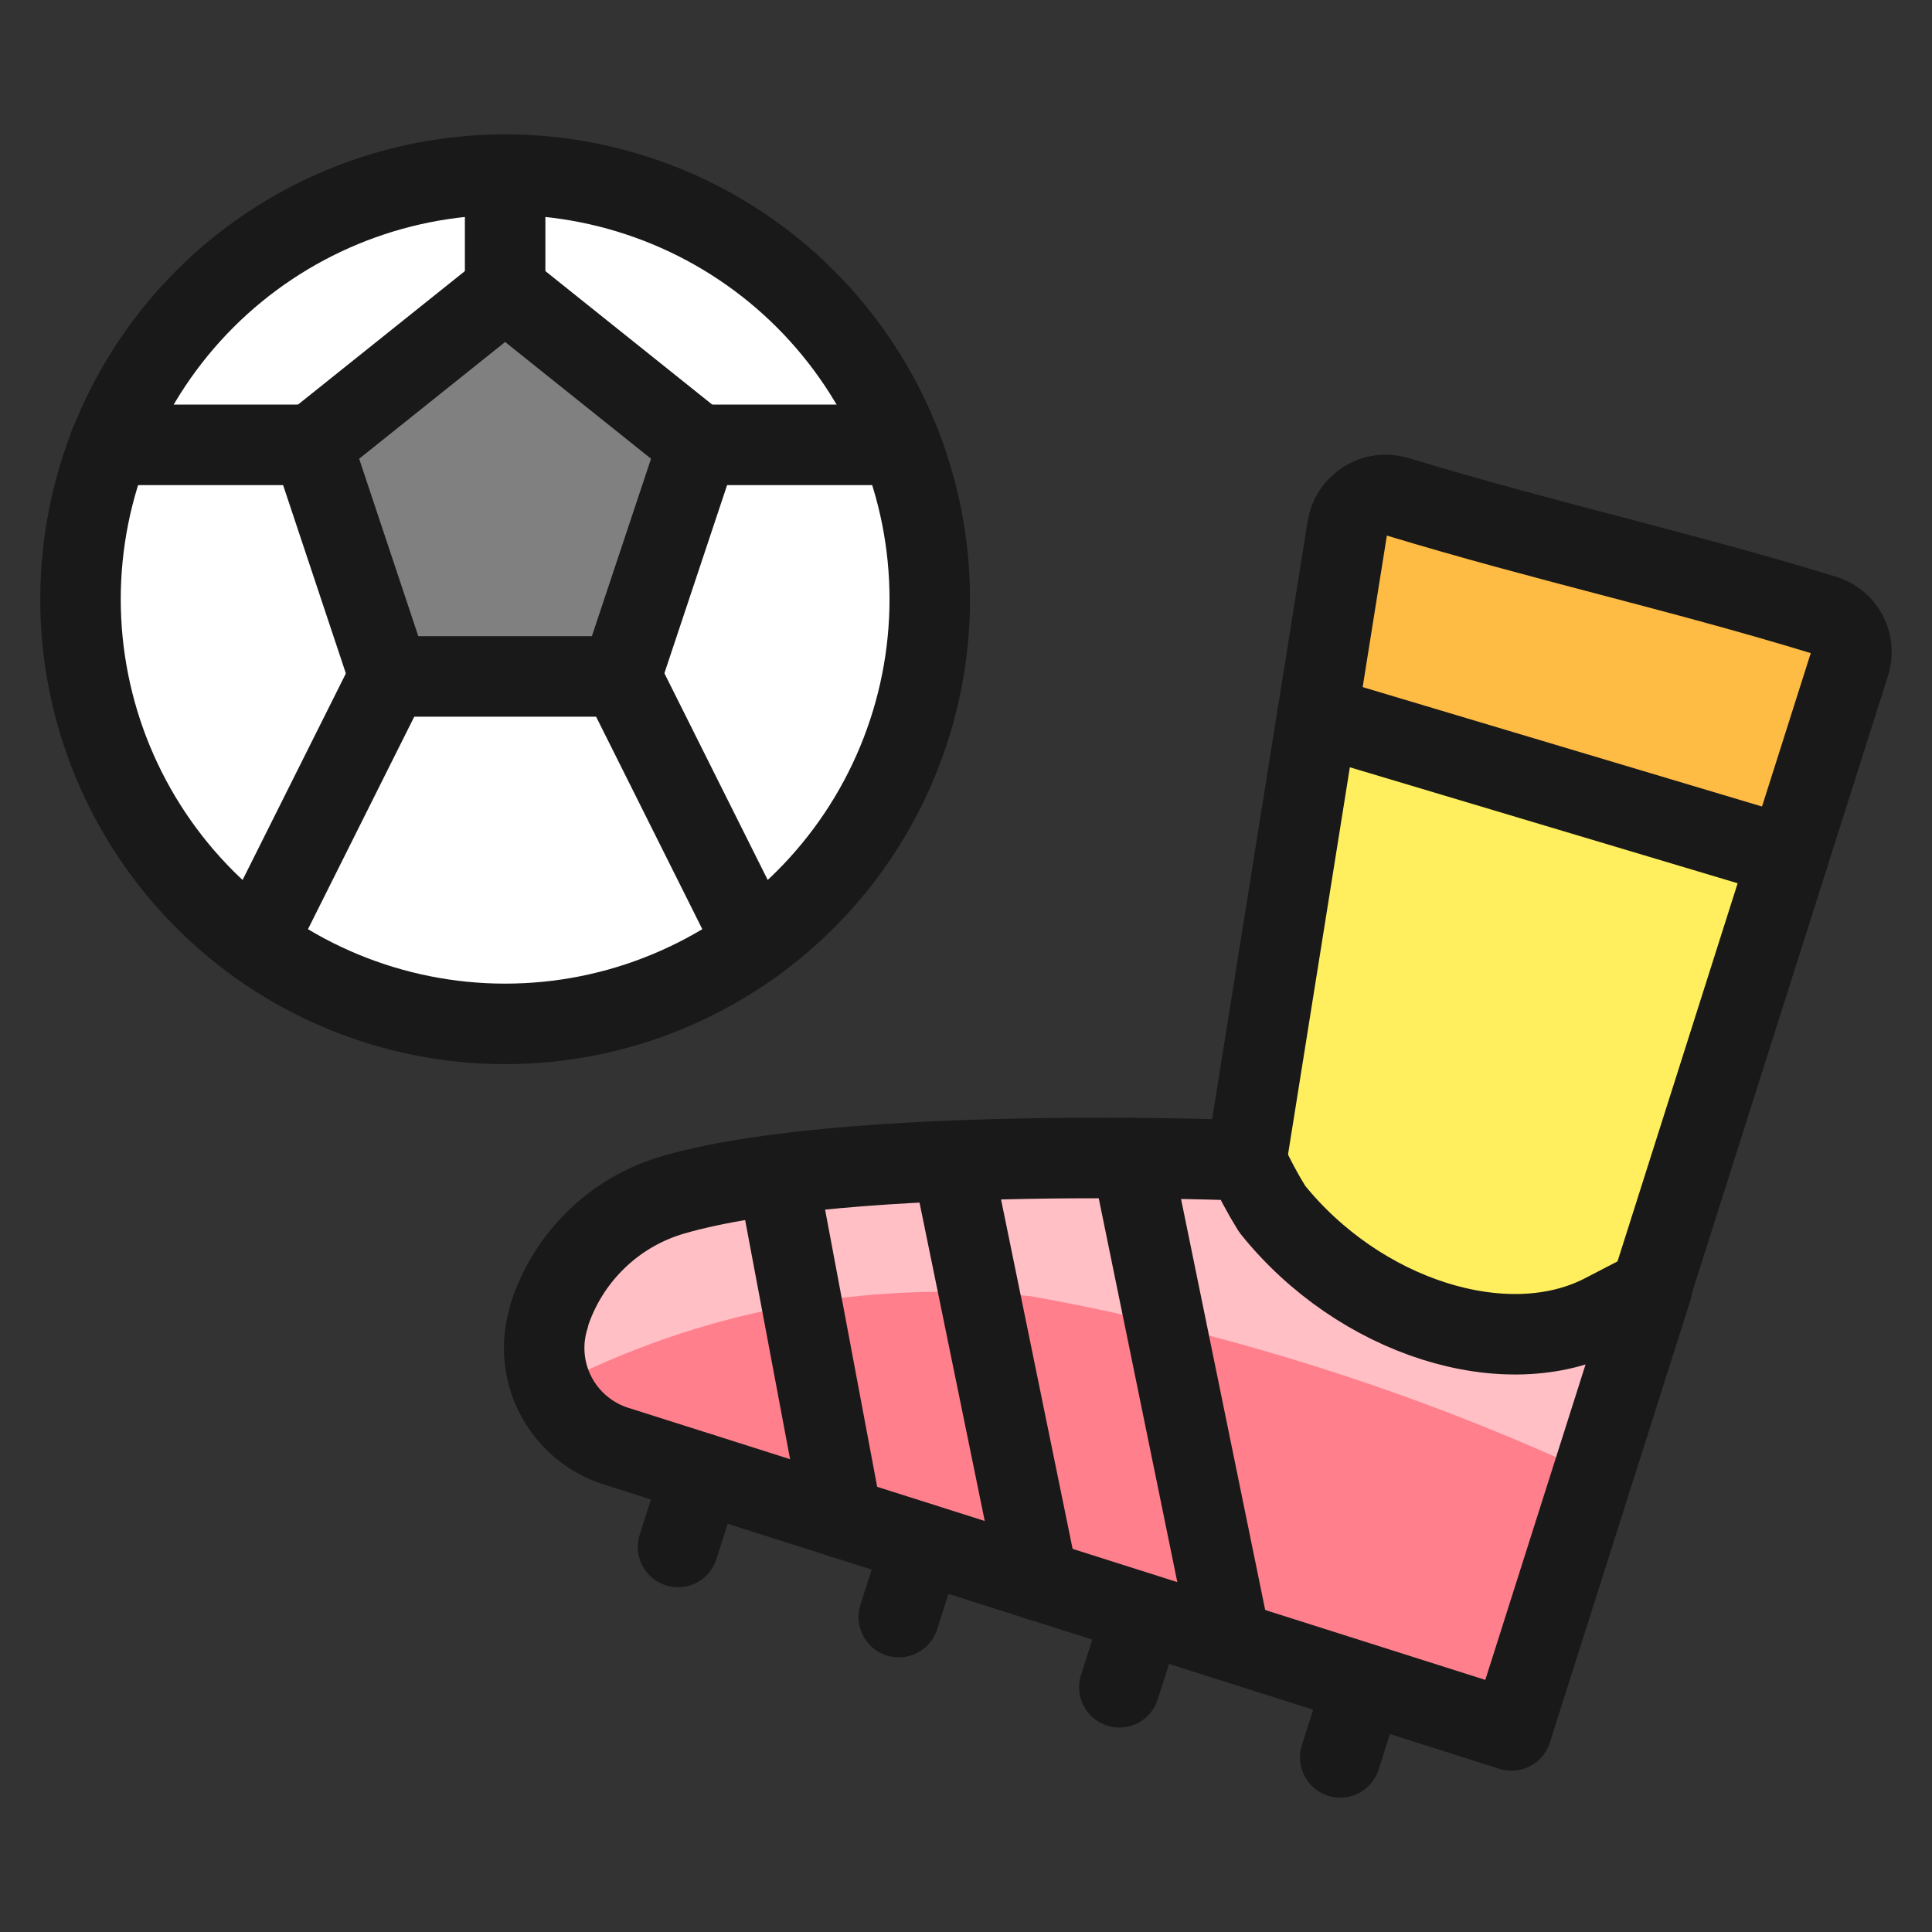
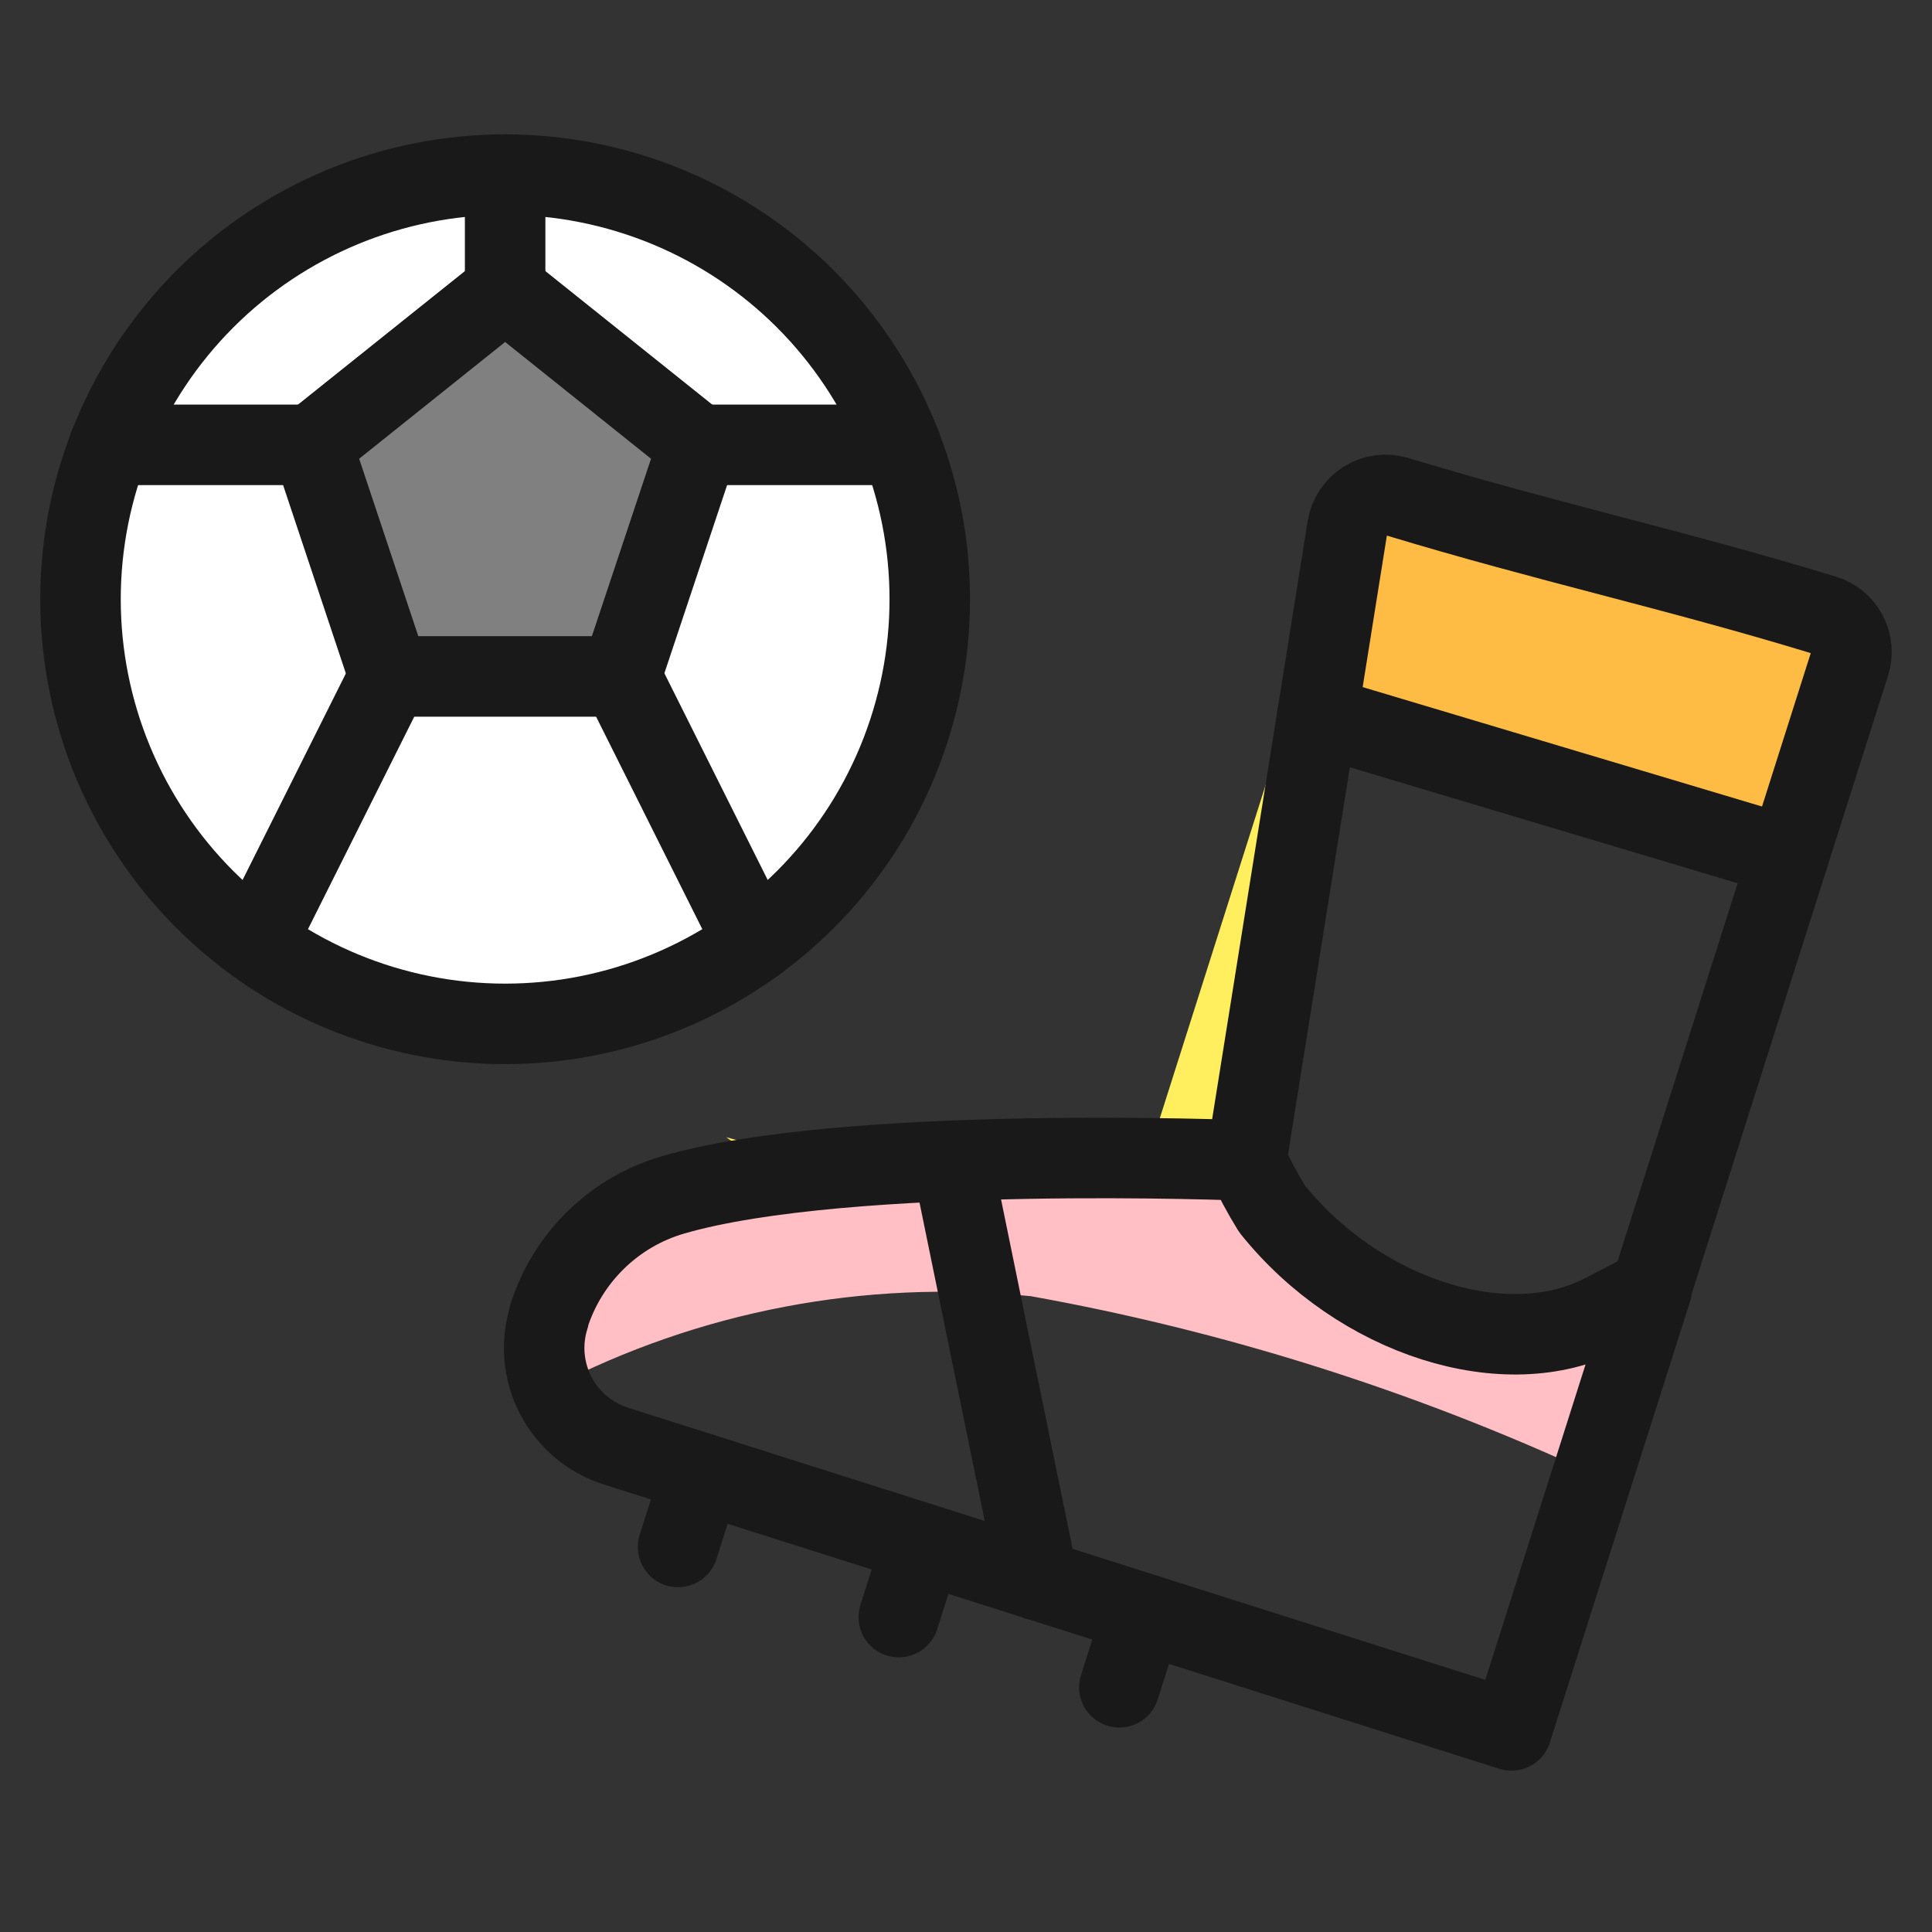
<svg xmlns="http://www.w3.org/2000/svg" fill="none" viewBox="0 0 24 24" id="Soccer-Kick-Ball--Streamline-Ultimate">
  <rect x="0" y="0" width="24" height="24" fill="#333333" stroke="none" />
  <desc>
    Soccer Kick Ball Streamline Icon: https://streamlinehq.com
  </desc>
-   <path fill="#ffef5e" d="m15.261 15.821 1.477 -9.269c0.011 -0.068 0.036 -0.132 0.074 -0.189 0.038 -0.057 0.087 -0.106 0.145 -0.142 0.058 -0.036 0.123 -0.06 0.191 -0.069 0.068 -0.009 0.137 -0.003 0.203 0.016 1.882 0.571 3.421 0.898 5.309 1.473 0.061 0.018 0.117 0.049 0.166 0.089 0.049 0.04 0.089 0.09 0.119 0.146 0.029 0.056 0.048 0.118 0.053 0.181 0.005 0.063 -0.002 0.127 -0.021 0.187l-2.467 7.769c-1.318 2.104 -3.221 1.276 -5.25 -0.194Z" stroke-width="1" />
+   <path fill="#ffef5e" d="m15.261 15.821 1.477 -9.269l-2.467 7.769c-1.318 2.104 -3.221 1.276 -5.25 -0.194Z" stroke-width="1" />
  <path fill="#ffbc44" d="M22.945 7.876c-0.03 -0.057 -0.071 -0.107 -0.12 -0.147 -0.05 -0.041 -0.106 -0.071 -0.168 -0.089 -1.888 -0.575 -3.428 -0.902 -5.309 -1.473 -0.066 -0.02 -0.135 -0.026 -0.203 -0.016 -0.068 0.009 -0.133 0.033 -0.191 0.069 -0.058 0.036 -0.108 0.085 -0.145 0.142 -0.038 0.057 -0.063 0.122 -0.074 0.189l-0.373 2.336 5.85 1.75 0.761 -2.393c0.02 -0.06 0.028 -0.124 0.023 -0.187 -0.005 -0.063 -0.022 -0.125 -0.051 -0.181Z" stroke-width="1" />
-   <path fill="#ff808c" d="M15.482 14.416s-4.956 -0.203 -7.124 0.428c-0.36 0.105 -0.688 0.297 -0.956 0.559 -0.268 0.262 -0.468 0.585 -0.582 0.942v0.013c-0.103 0.323 -0.073 0.674 0.083 0.975 0.156 0.301 0.425 0.528 0.748 0.631l11.125 3.532 1.743 -5.484 -0.602 0.312c-1.205 0.624 -3.033 0.043 -4.114 -1.306 -0.12 -0.194 -0.227 -0.395 -0.322 -0.602Z" stroke-width="1" />
  <path fill="#ffbfc5" d="M12.796 16.1c2.413 0.433 4.761 1.175 6.986 2.206l0.728 -2.291 -0.602 0.312c-1.205 0.624 -3.033 0.043 -4.114 -1.306 -0.116 -0.194 -0.22 -0.395 -0.312 -0.602 0 0 -4.955 -0.203 -7.124 0.428 -0.359 0.105 -0.687 0.297 -0.955 0.558 -0.268 0.261 -0.468 0.584 -0.582 0.941v0.013c-0.091 0.288 -0.079 0.598 0.037 0.876 1.826 -0.949 3.89 -1.343 5.938 -1.134Z" stroke-width="1" />
  <path stroke="#191919" stroke-linecap="round" stroke-linejoin="round" d="M15.482 14.416s-4.956 -0.203 -7.124 0.428c-0.36 0.105 -0.688 0.297 -0.956 0.559 -0.268 0.262 -0.468 0.585 -0.582 0.942v0.013c-0.103 0.323 -0.073 0.674 0.083 0.975 0.156 0.301 0.425 0.528 0.748 0.631l11.125 3.532 1.743 -5.484 -0.602 0.312c-1.205 0.624 -3.033 0.043 -4.114 -1.306 -0.12 -0.194 -0.227 -0.395 -0.322 -0.602Z" stroke-width="1" />
-   <path stroke="#191919" stroke-linecap="round" stroke-linejoin="round" d="m16.649 21.831 0.29 -0.914" stroke-width="1" />
  <path stroke="#191919" stroke-linecap="round" stroke-linejoin="round" d="m13.905 20.96 0.291 -0.914" stroke-width="1" />
  <path stroke="#191919" stroke-linecap="round" stroke-linejoin="round" d="m8.423 19.217 0.291 -0.914" stroke-width="1" />
  <path stroke="#191919" stroke-linecap="round" stroke-linejoin="round" d="m11.165 20.088 0.291 -0.914" stroke-width="1" />
  <path stroke="#191919" stroke-linecap="round" stroke-linejoin="round" d="m15.482 14.416 1.256 -7.864c0.011 -0.068 0.036 -0.132 0.074 -0.189 0.038 -0.057 0.087 -0.105 0.145 -0.142 0.058 -0.036 0.123 -0.06 0.191 -0.069s0.137 -0.003 0.203 0.016c1.882 0.571 3.421 0.898 5.309 1.473 0.061 0.018 0.117 0.049 0.166 0.089 0.049 0.04 0.089 0.09 0.119 0.146 0.03 0.056 0.048 0.118 0.053 0.181 0.006 0.063 -0.002 0.127 -0.021 0.187l-2.468 7.769" stroke-width="1" />
  <path stroke="#191919" stroke-linecap="round" stroke-linejoin="round" d="m16.365 8.889 5.852 1.75" stroke-width="1" />
  <path fill="#ffffff" stroke="#191919" stroke-linecap="round" stroke-linejoin="round" d="M6.275 12.719c0.693 0 1.379 -0.136 2.019 -0.402 0.64 -0.265 1.221 -0.654 1.711 -1.143 0.49 -0.49 0.878 -1.071 1.143 -1.711 0.265 -0.64 0.402 -1.326 0.402 -2.019 0 -0.693 -0.136 -1.379 -0.402 -2.019 -0.265 -0.64 -0.654 -1.222 -1.143 -1.711 -0.49 -0.49 -1.071 -0.878 -1.711 -1.143 -0.64 -0.265 -1.326 -0.402 -2.019 -0.402 -1.399 0 -2.741 0.556 -3.73 1.545C1.556 4.704 1 6.045 1 7.444c0 1.399 0.556 2.741 1.545 3.73 0.989 0.989 2.331 1.545 3.73 1.545Z" stroke-width="1" />
  <path fill="#808080" stroke="#191919" stroke-linecap="round" stroke-linejoin="round" d="M6.275 3.608 3.877 5.526l0.959 2.877h2.877l0.959 -2.877L6.275 3.608Z" stroke-width="1" />
  <path stroke="#191919" stroke-linecap="round" stroke-linejoin="round" d="M4.837 8.403 3.214 11.648" stroke-width="1" />
  <path stroke="#191919" stroke-linecap="round" stroke-linejoin="round" d="m7.714 8.403 1.656 3.313" stroke-width="1" />
  <path stroke="#191919" stroke-linecap="round" stroke-linejoin="round" d="M3.877 5.526H1.359" stroke-width="1" />
  <path stroke="#191919" stroke-linecap="round" stroke-linejoin="round" d="M6.275 3.608V2.169" stroke-width="1" />
  <path stroke="#191919" stroke-linecap="round" stroke-linejoin="round" d="M8.673 5.526h2.517" stroke-width="1" />
  <path stroke="#191919" stroke-linecap="round" stroke-linejoin="round" d="m11.829 14.431 1.065 5.2" stroke-width="1" />
-   <path stroke="#191919" stroke-linecap="round" stroke-linejoin="round" d="m14.057 14.386 1.205 5.886" stroke-width="1" />
-   <path stroke="#191919" stroke-linecap="round" stroke-linejoin="round" d="m9.659 14.591 0.802 4.268" stroke-width="1" />
</svg>